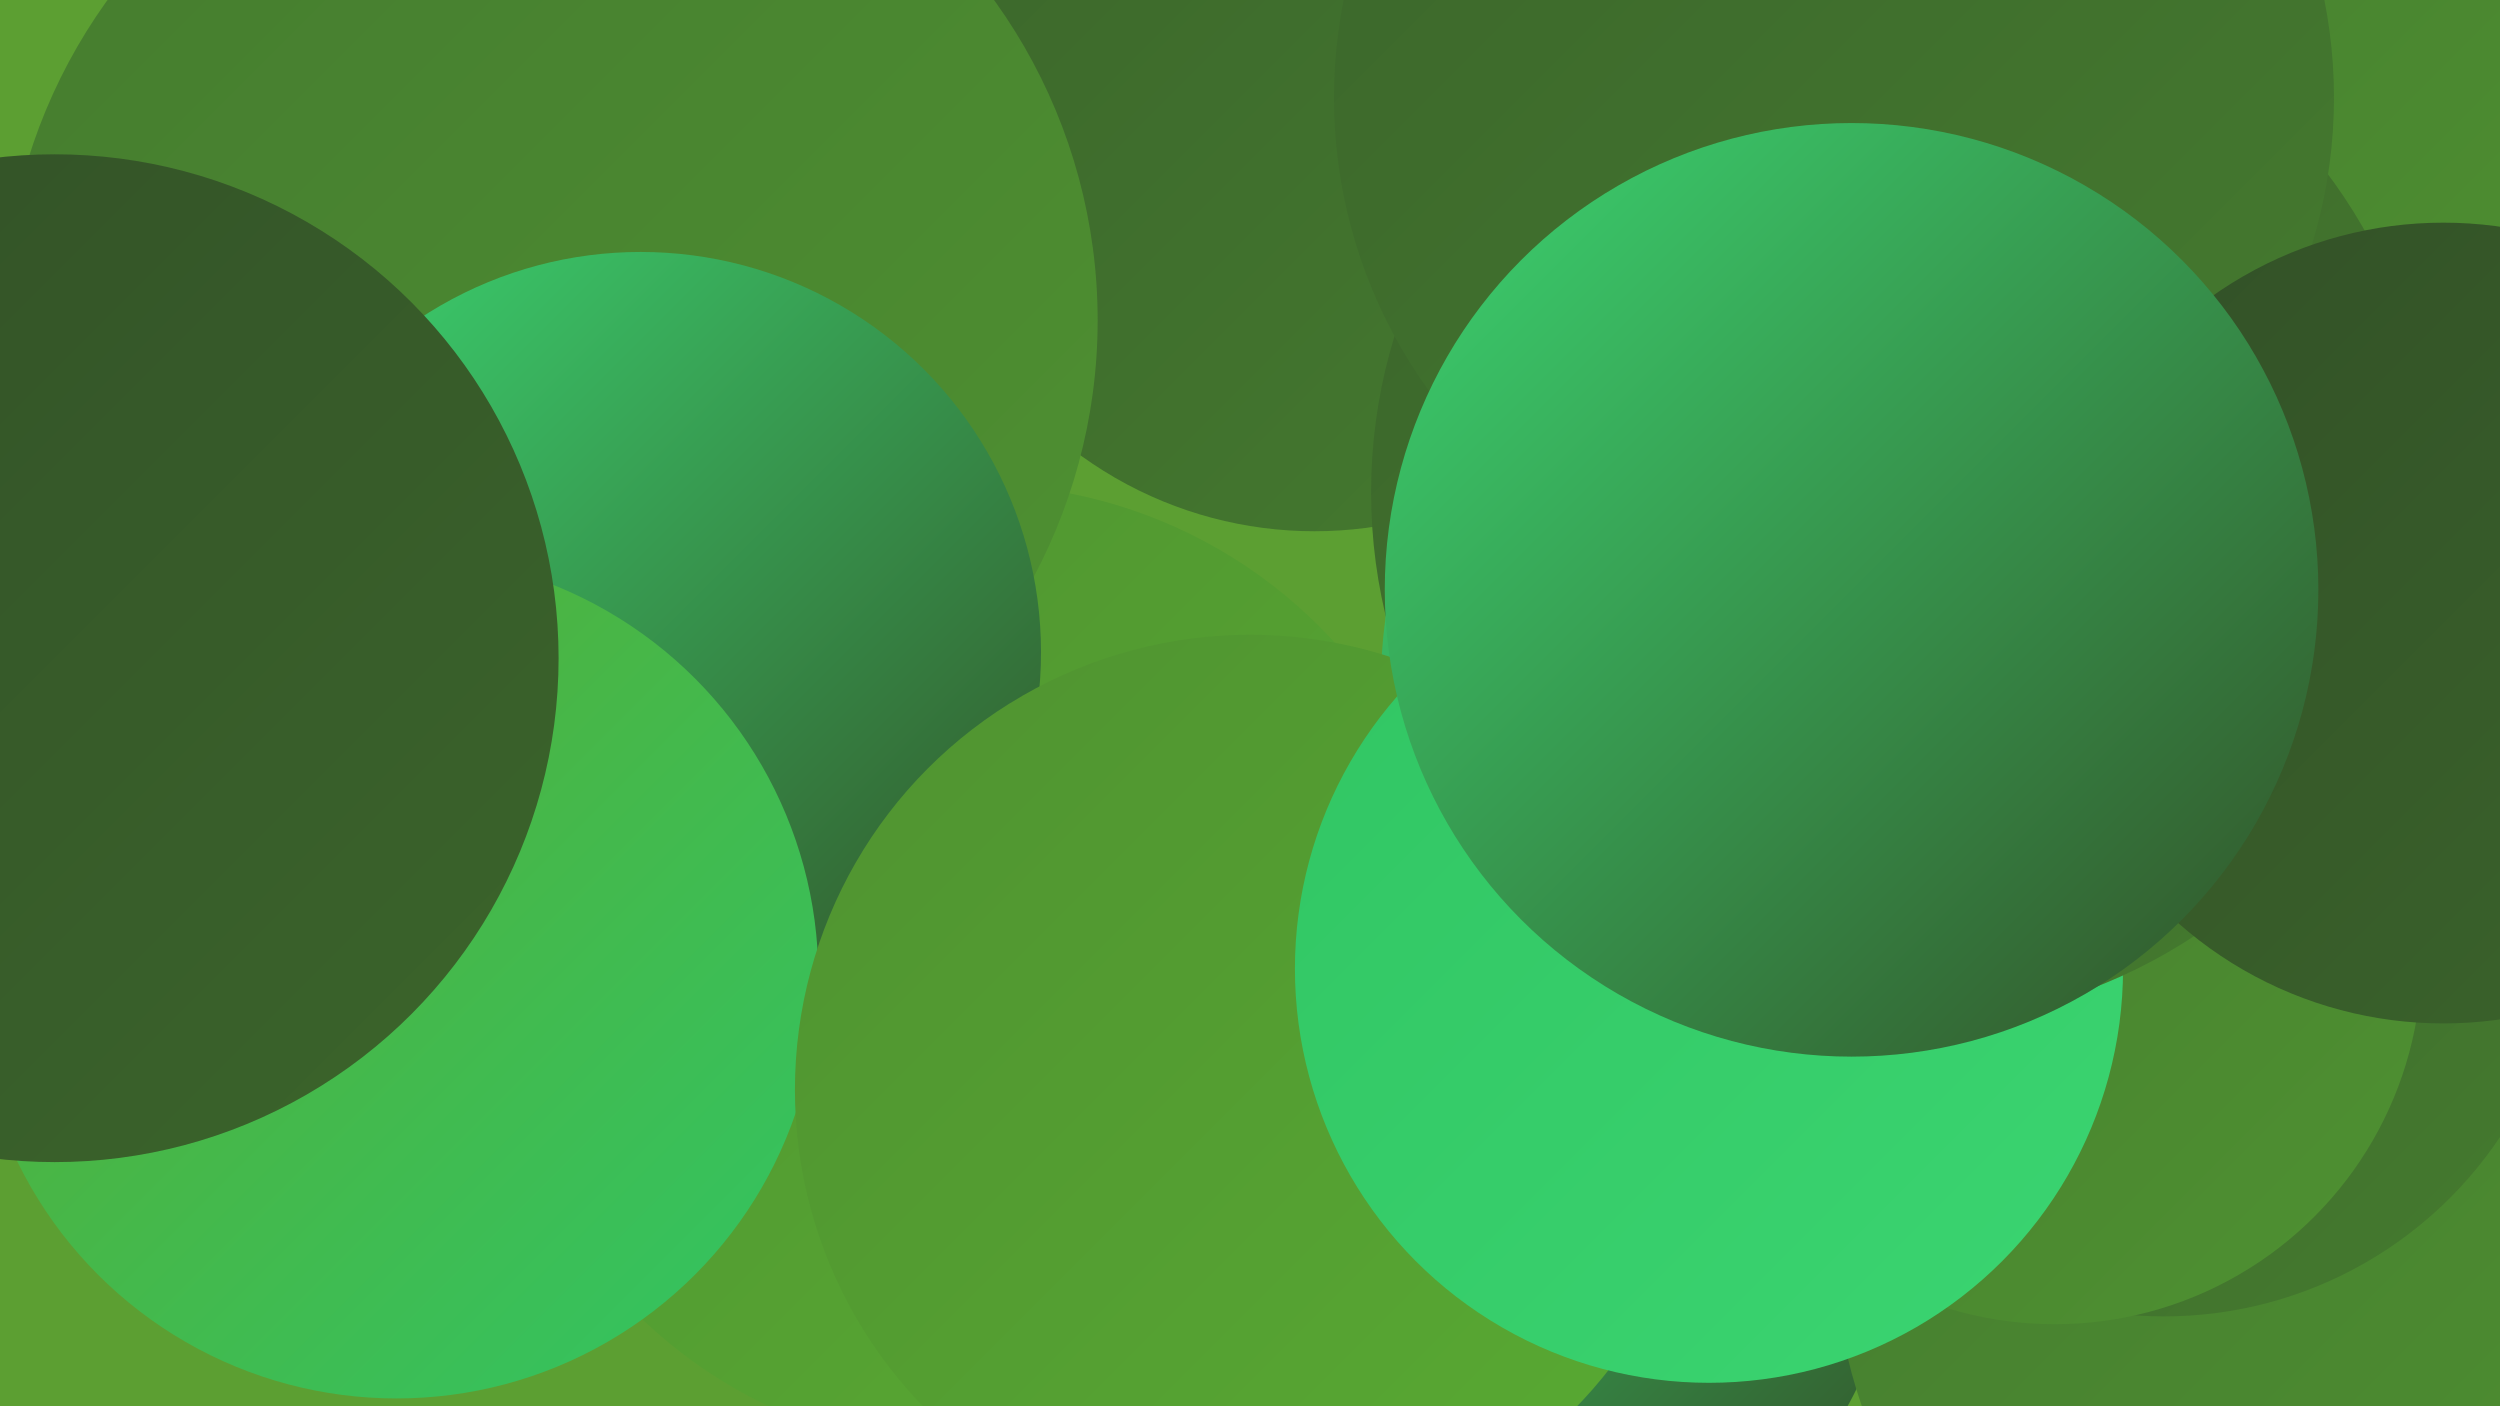
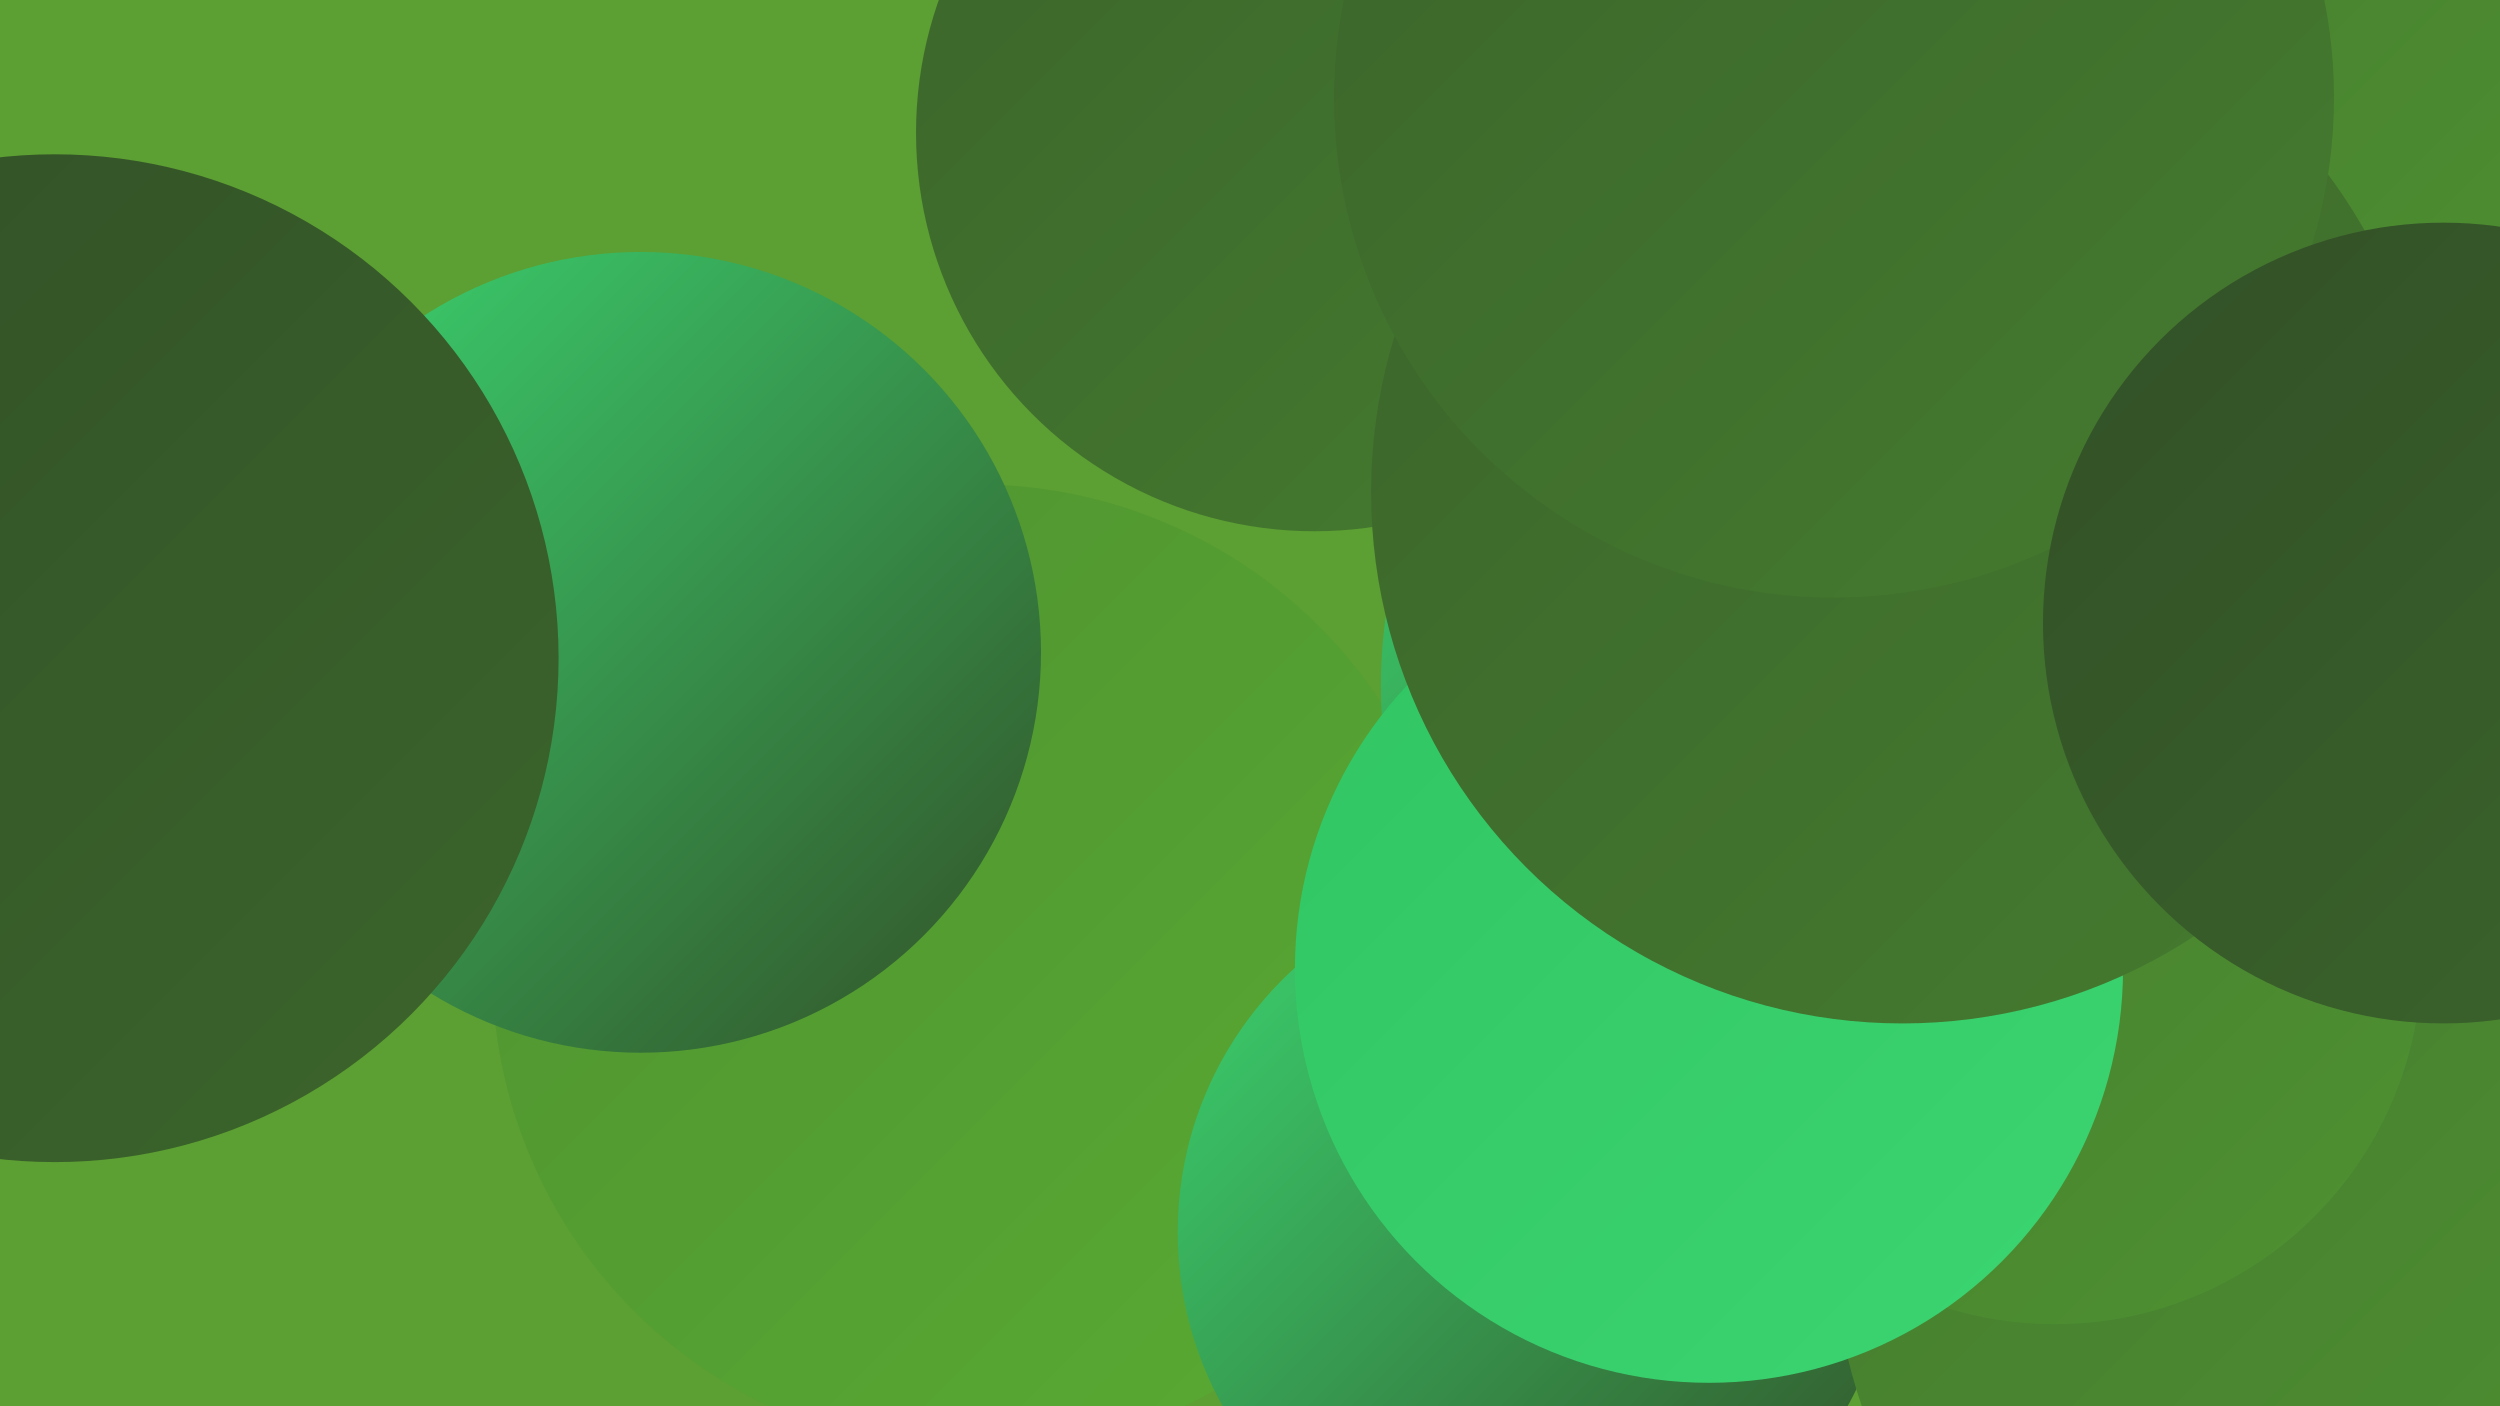
<svg xmlns="http://www.w3.org/2000/svg" width="1280" height="720">
  <defs>
    <linearGradient id="grad0" x1="0%" y1="0%" x2="100%" y2="100%">
      <stop offset="0%" style="stop-color:#325027;stop-opacity:1" />
      <stop offset="100%" style="stop-color:#3b652b;stop-opacity:1" />
    </linearGradient>
    <linearGradient id="grad1" x1="0%" y1="0%" x2="100%" y2="100%">
      <stop offset="0%" style="stop-color:#3b652b;stop-opacity:1" />
      <stop offset="100%" style="stop-color:#457b2f;stop-opacity:1" />
    </linearGradient>
    <linearGradient id="grad2" x1="0%" y1="0%" x2="100%" y2="100%">
      <stop offset="0%" style="stop-color:#457b2f;stop-opacity:1" />
      <stop offset="100%" style="stop-color:#4f9231;stop-opacity:1" />
    </linearGradient>
    <linearGradient id="grad3" x1="0%" y1="0%" x2="100%" y2="100%">
      <stop offset="0%" style="stop-color:#4f9231;stop-opacity:1" />
      <stop offset="100%" style="stop-color:#59ab32;stop-opacity:1" />
    </linearGradient>
    <linearGradient id="grad4" x1="0%" y1="0%" x2="100%" y2="100%">
      <stop offset="0%" style="stop-color:#59ab32;stop-opacity:1" />
      <stop offset="100%" style="stop-color:#31c563;stop-opacity:1" />
    </linearGradient>
    <linearGradient id="grad5" x1="0%" y1="0%" x2="100%" y2="100%">
      <stop offset="0%" style="stop-color:#31c563;stop-opacity:1" />
      <stop offset="100%" style="stop-color:#3bd571;stop-opacity:1" />
    </linearGradient>
    <linearGradient id="grad6" x1="0%" y1="0%" x2="100%" y2="100%">
      <stop offset="0%" style="stop-color:#3bd571;stop-opacity:1" />
      <stop offset="100%" style="stop-color:#325027;stop-opacity:1" />
    </linearGradient>
  </defs>
  <rect width="1280" height="720" fill="#5c9f32" />
  <circle cx="500" cy="496" r="248" fill="url(#grad3)" />
  <circle cx="777" cy="73" r="203" fill="url(#grad1)" />
  <circle cx="923" cy="318" r="211" fill="url(#grad5)" />
  <circle cx="673" cy="68" r="204" fill="url(#grad1)" />
  <circle cx="786" cy="631" r="183" fill="url(#grad6)" />
-   <circle cx="282" cy="164" r="280" fill="url(#grad2)" />
  <circle cx="328" cy="334" r="205" fill="url(#grad6)" />
-   <circle cx="203" cy="500" r="216" fill="url(#grad4)" />
  <circle cx="1199" cy="635" r="260" fill="url(#grad2)" />
-   <circle cx="1108" cy="467" r="207" fill="url(#grad1)" />
  <circle cx="959" cy="351" r="252" fill="url(#grad6)" />
  <circle cx="28" cy="337" r="258" fill="url(#grad0)" />
  <circle cx="1182" cy="30" r="209" fill="url(#grad2)" />
  <circle cx="1052" cy="490" r="188" fill="url(#grad2)" />
-   <circle cx="640" cy="558" r="233" fill="url(#grad3)" />
  <circle cx="875" cy="496" r="212" fill="url(#grad5)" />
  <circle cx="974" cy="252" r="272" fill="url(#grad1)" />
  <circle cx="939" cy="50" r="256" fill="url(#grad1)" />
  <circle cx="1251" cy="319" r="205" fill="url(#grad0)" />
-   <circle cx="948" cy="302" r="239" fill="url(#grad6)" />
</svg>